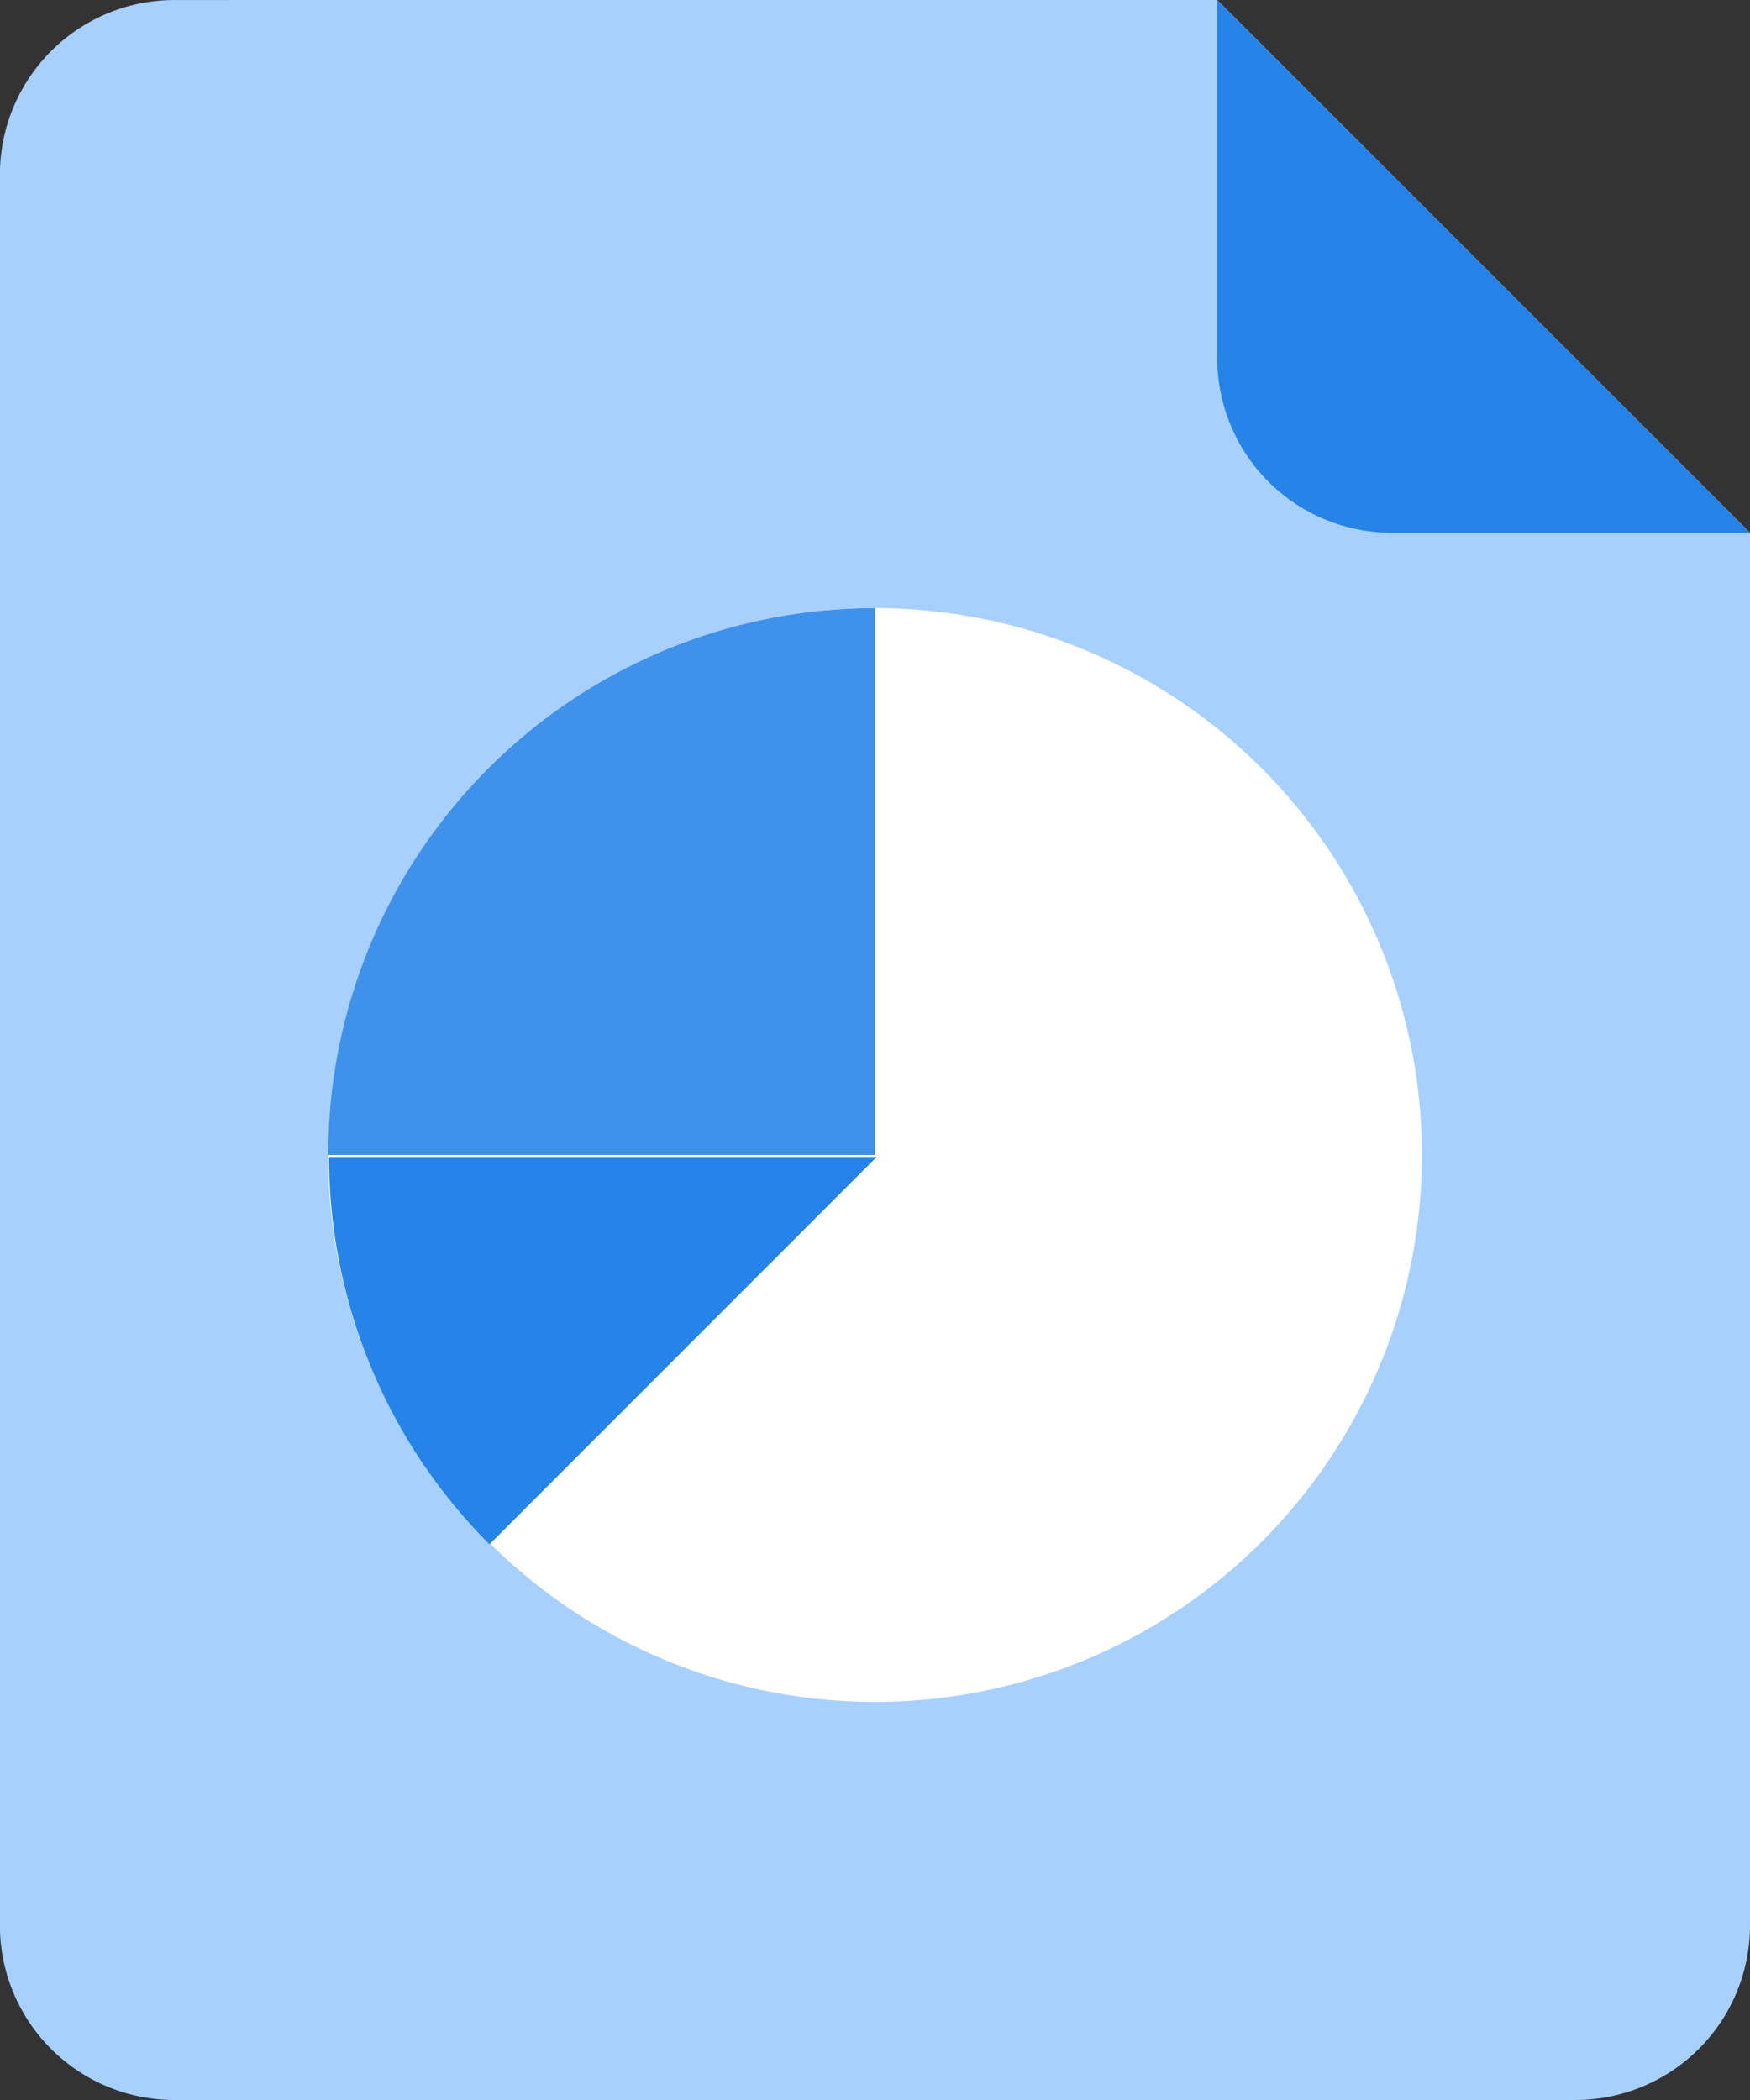
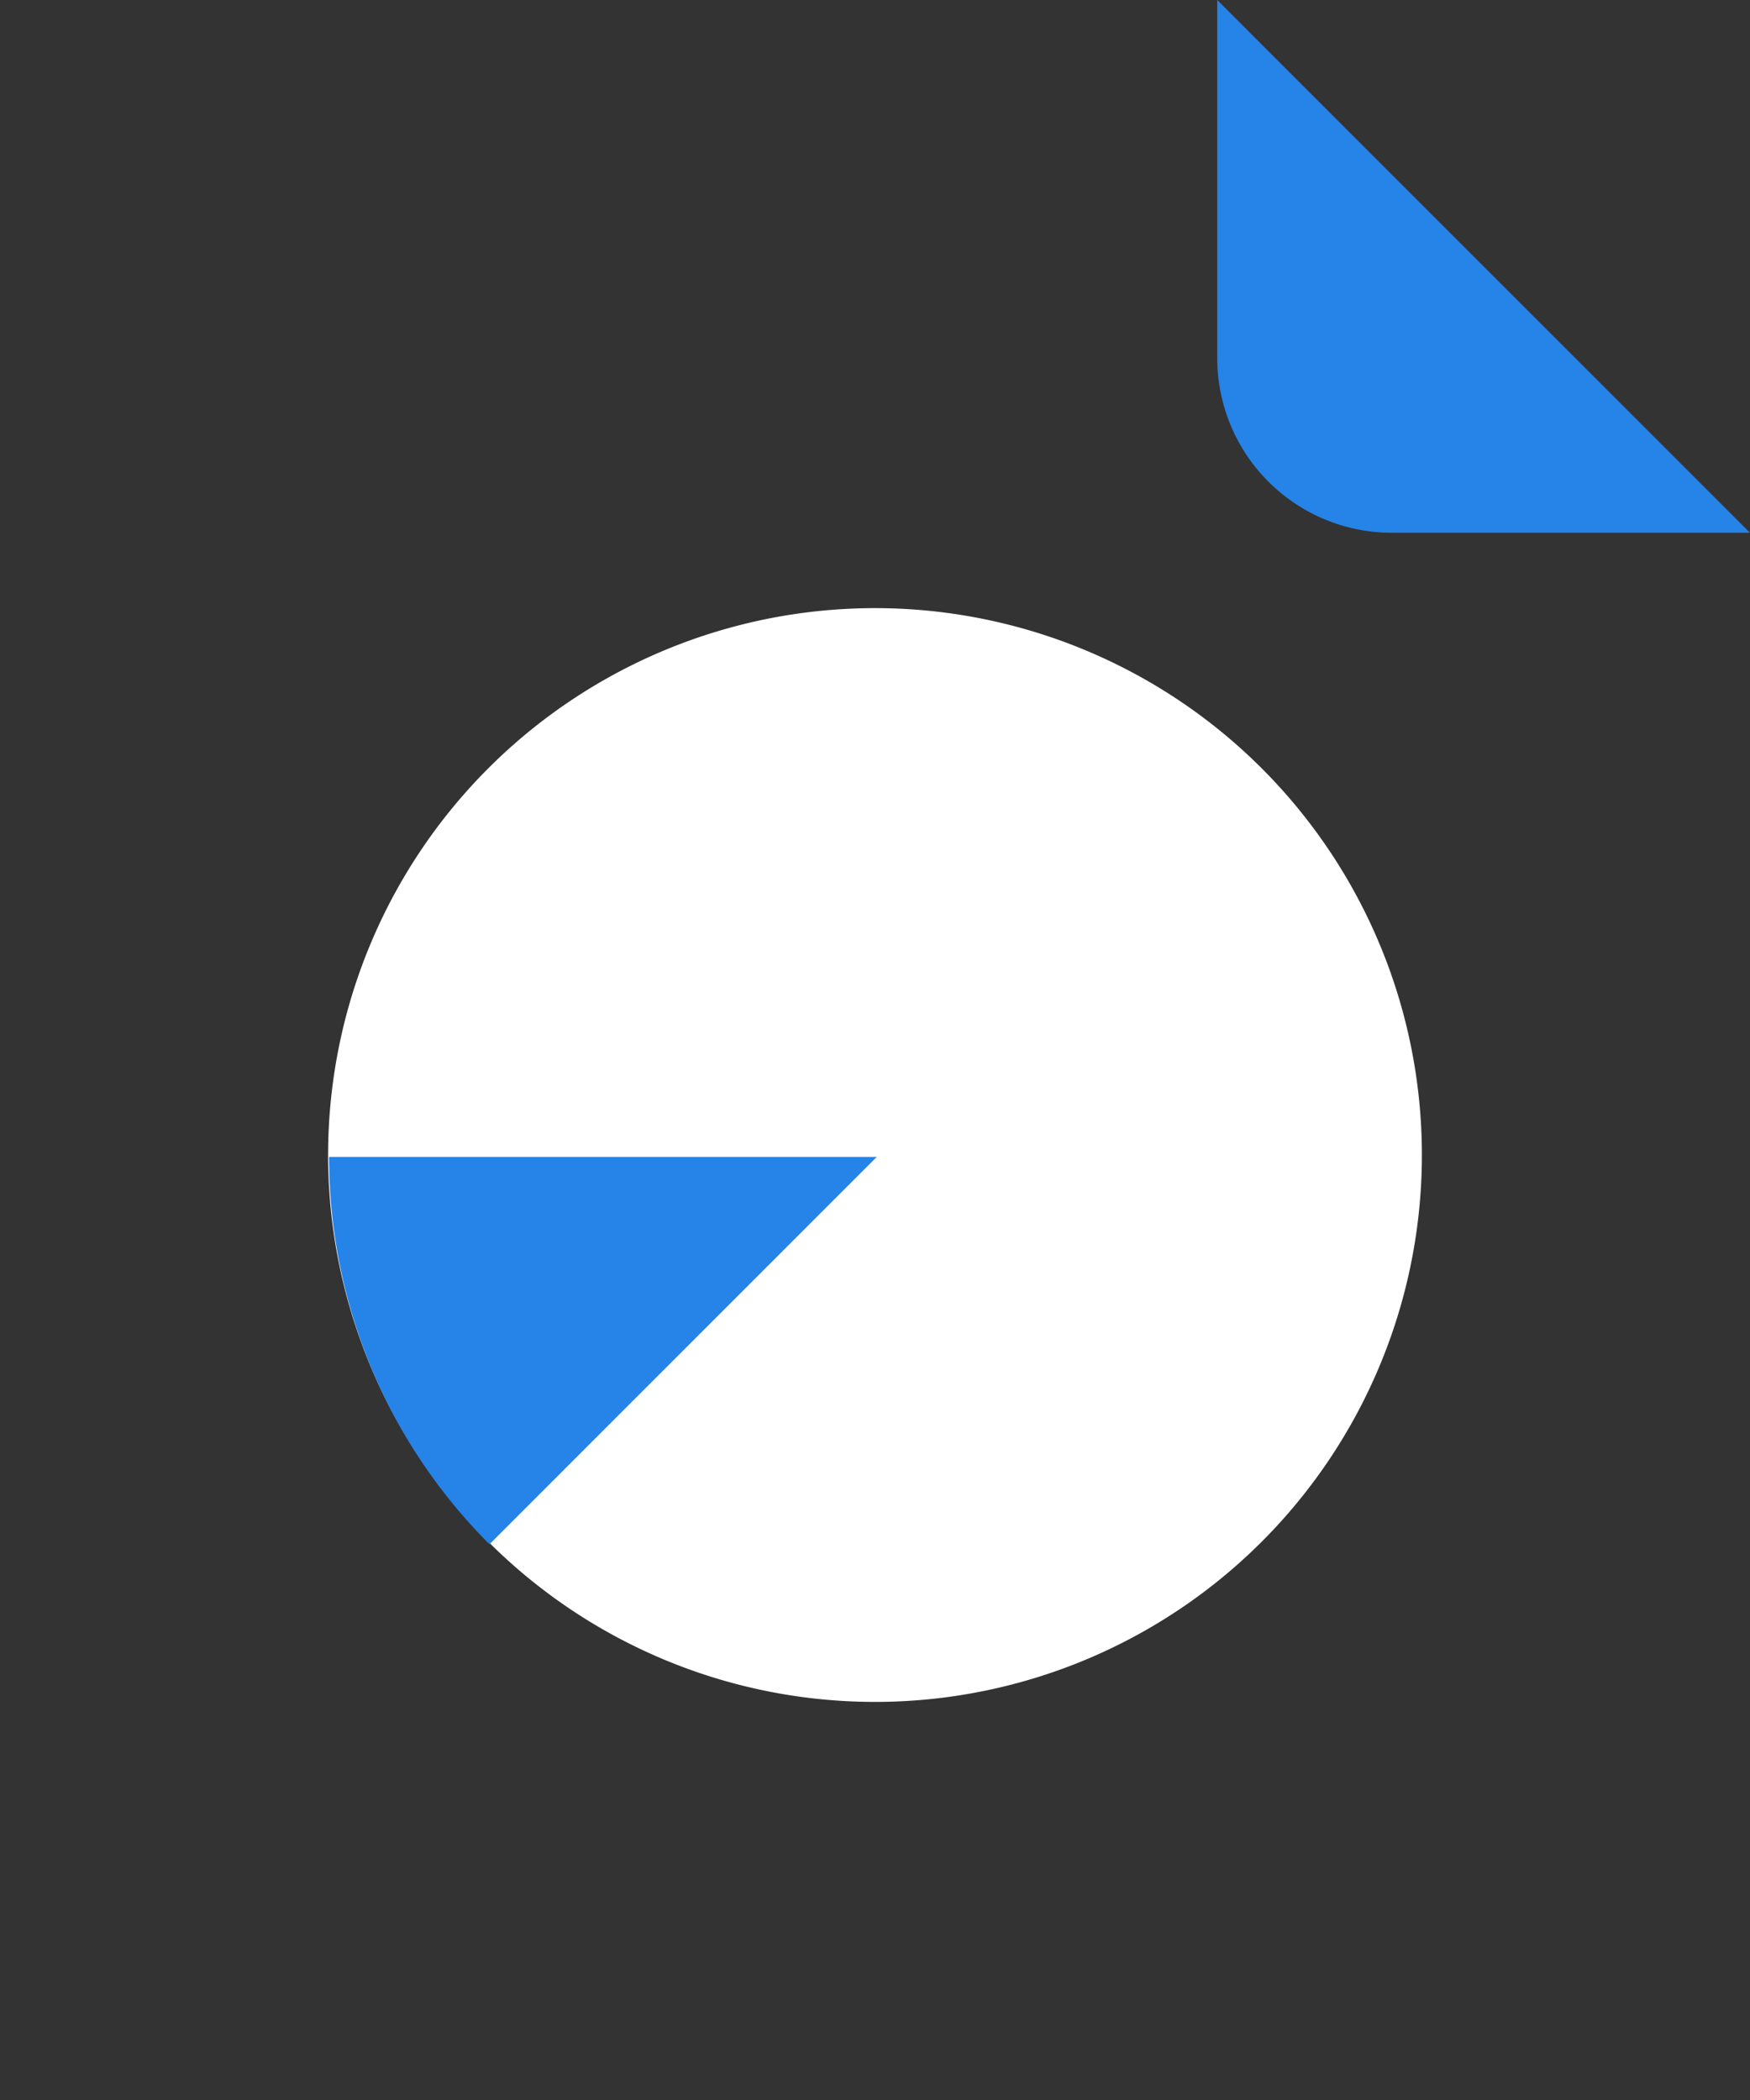
<svg xmlns="http://www.w3.org/2000/svg" width="71.32" height="85.584" viewBox="0 0 71.32 85.584">
  <rect x="0" y="0" width="71.32" height="85.584" fill="#333333" stroke="none" />
-   <path d="M53.312,1.058,75.024,22.771V79.51a7.116,7.116,0,0,1-7.132,7.132H10.836A7.116,7.116,0,0,1,3.7,79.51V8.191a7.116,7.116,0,0,1,7.132-7.132Z" transform="translate(-3.704 -1.058)" fill="#a8d0ff" />
  <path d="M29.24,22.771a7.116,7.116,0,0,1-7.132-7.132V1.058L43.82,22.771Z" transform="translate(27.5 -1.058)" fill="#2683e8" />
  <g transform="translate(13.373 24.784)">
    <path d="M53.24,32.54A22.288,22.288,0,1,1,30.953,10.253,22.288,22.288,0,0,1,53.24,32.54Z" transform="translate(-8.665 -10.253)" fill="#fff" />
-     <path d="M30.807,10.253A22.288,22.288,0,0,0,8.665,32.54H30.953V10.253h-.145Z" transform="translate(-8.665 -10.253)" fill="#3f91eb" />
+     <path d="M30.807,10.253H30.953V10.253h-.145Z" transform="translate(-8.665 -10.253)" fill="#3f91eb" />
    <path d="M8.679,18.55a22.323,22.323,0,0,0,6.538,15.786L31,18.55Z" transform="translate(-8.642 3.816)" fill="#2683e8" />
  </g>
</svg>